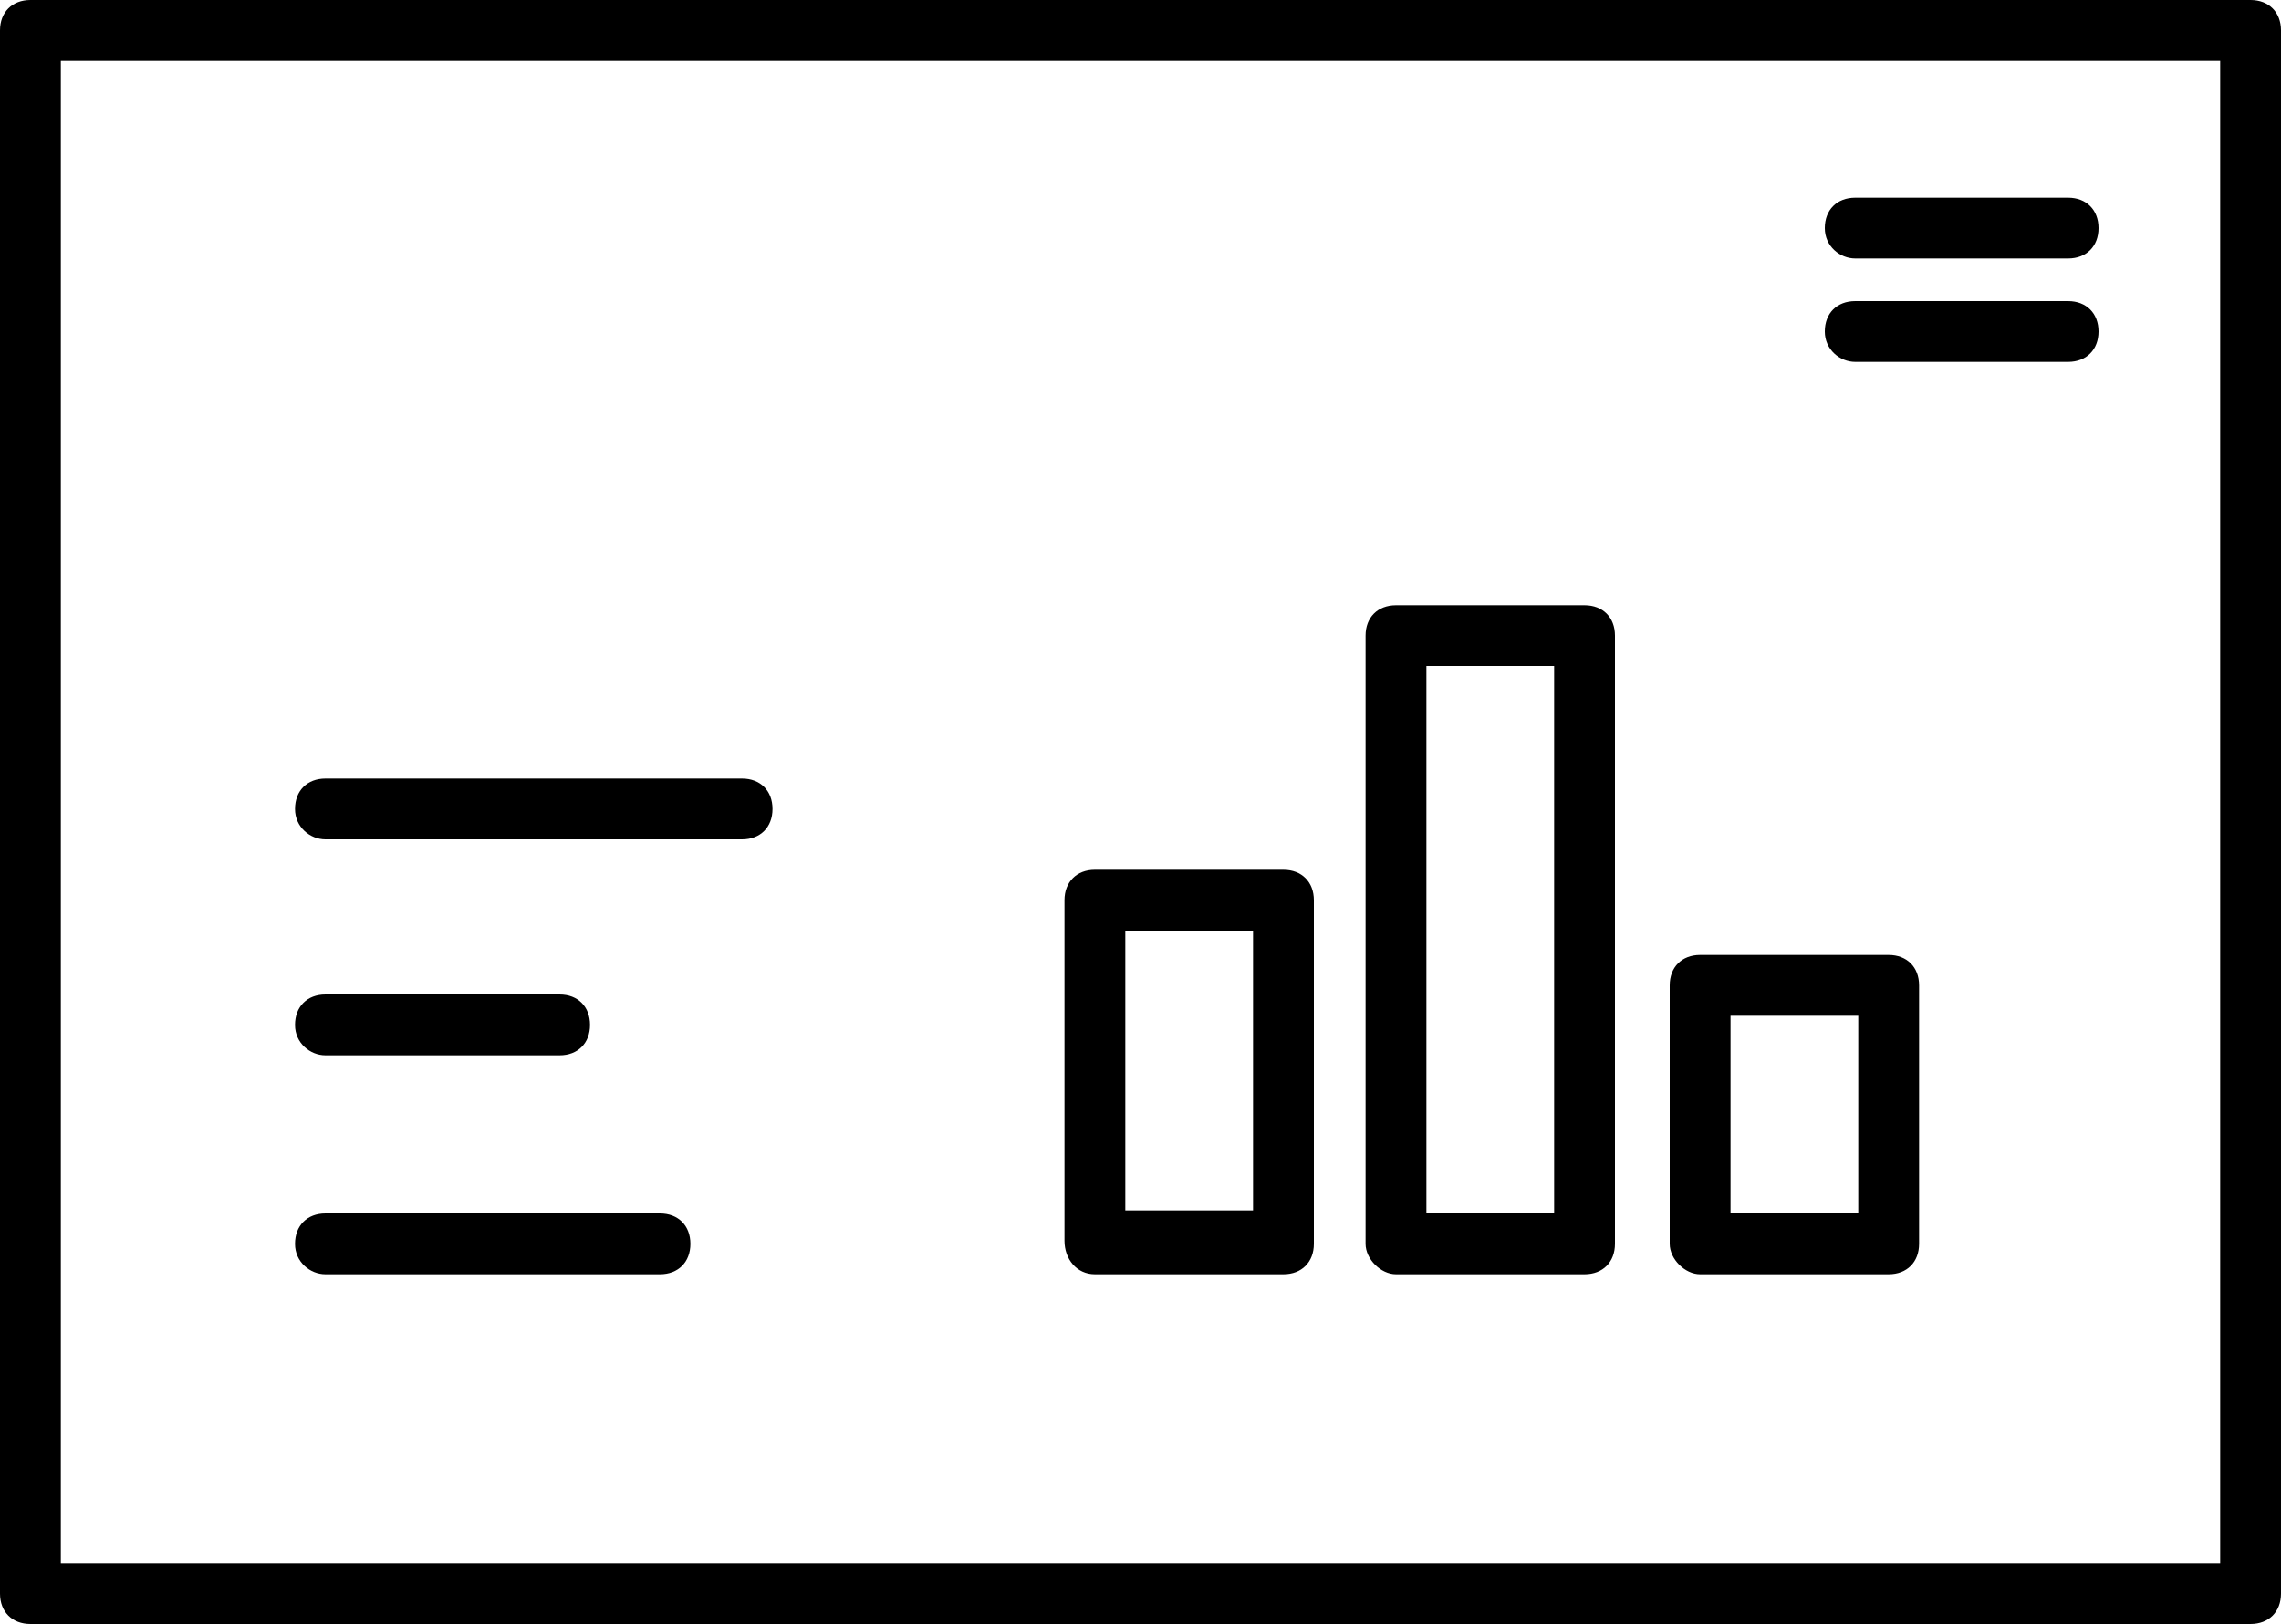
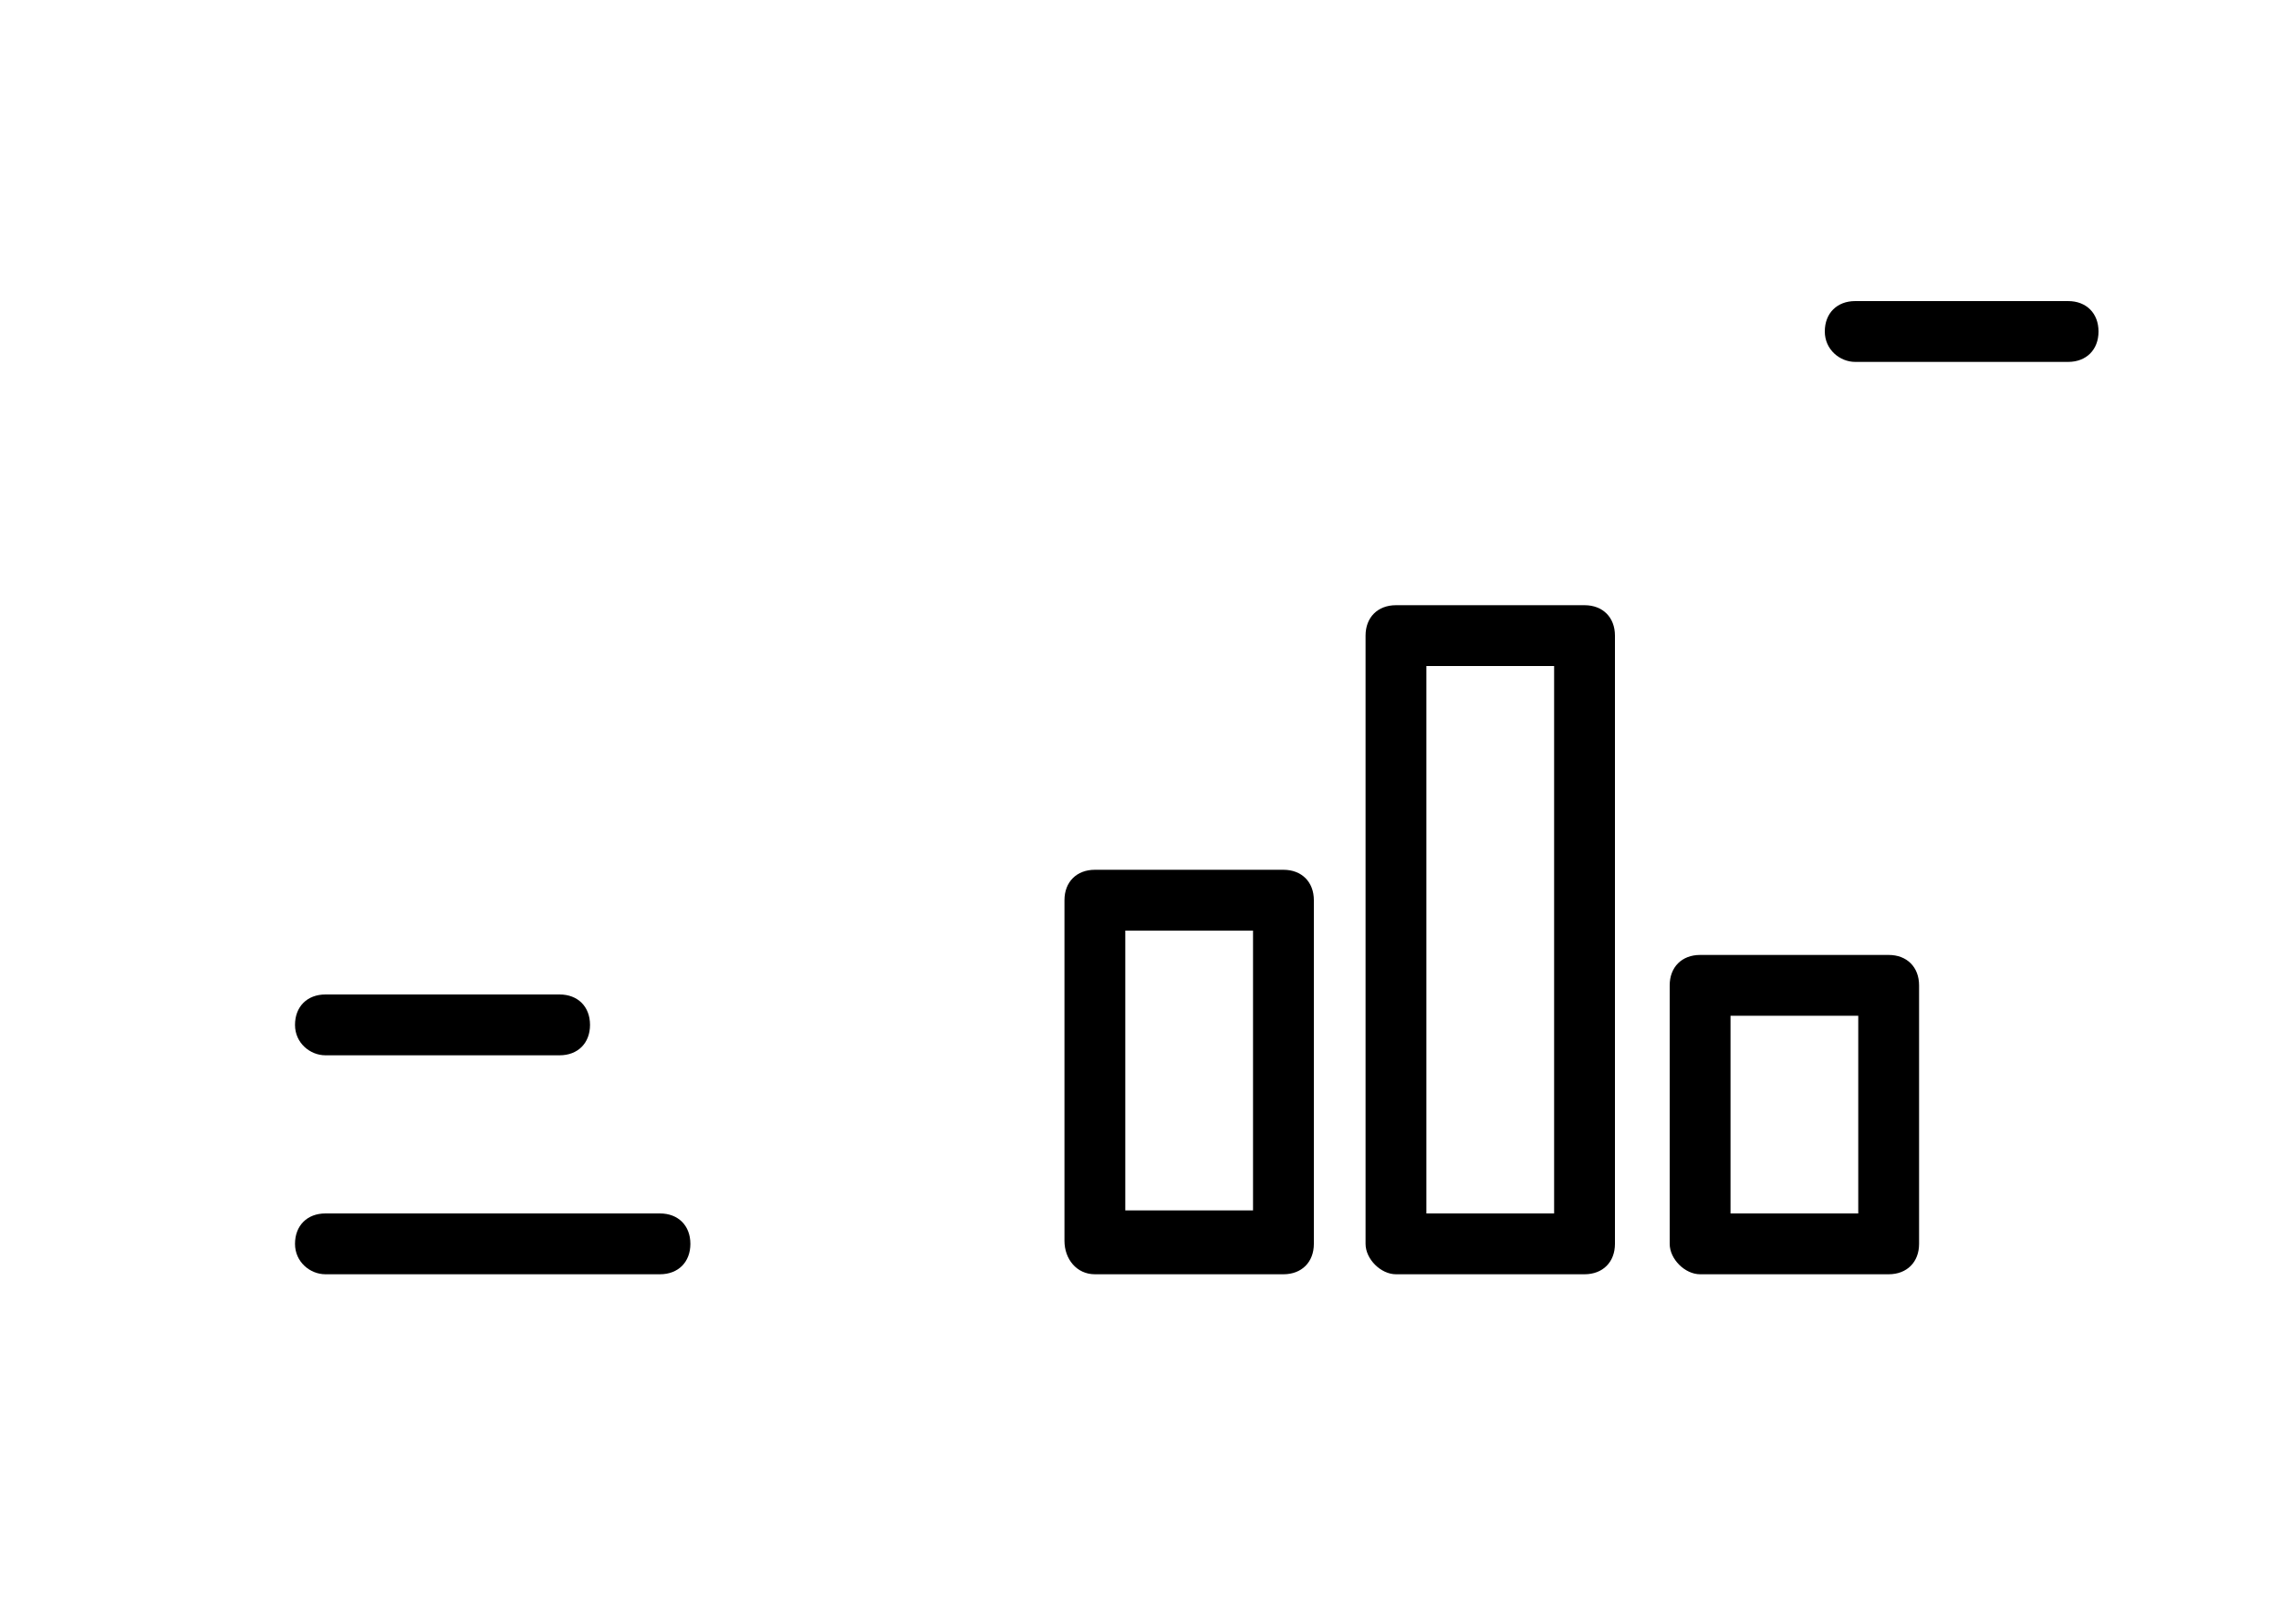
<svg xmlns="http://www.w3.org/2000/svg" version="1.1" id="Warstwa_1" x="0px" y="0px" width="75px" height="53.4px" viewBox="0 0 75 53.4" style="enable-background:new 0 0 75 53.4;" xml:space="preserve">
  <style type="text/css">
	.st0{fill:#FF7D5F;}
	.st1{fill:#FFFFFF;}
	.st2{fill:#2B292C;}
	.st3{fill:#6DD6D3;}
	.st4{fill:#FFB760;}
	.st5{fill:#666666;}
	.st6{fill:#1F1E20;}
	.st7{fill:#FEFDFF;}
	.st8{fill:none;}
	.st9{fill:#F37C61;}
	.st10{clip-path:url(#SVGID_2_);}
	.st11{fill:#393991;}
	.st12{fill:#E5E3E7;}
	.st13{fill:#E57A6A;}
	.st14{fill:#FFFFFF;stroke:#1F1E20;stroke-width:2;stroke-miterlimit:10;}
	.st15{fill:none;stroke:#1F1E20;stroke-width:2;stroke-miterlimit:10;}
	.st16{clip-path:url(#SVGID_4_);fill:#FFB760;}
	.st17{fill:none;stroke:#000000;stroke-width:2;stroke-linecap:round;stroke-linejoin:round;}
	.st18{fill:none;stroke:#2B292C;stroke-width:2;stroke-miterlimit:10;}
	.st19{clip-path:url(#SVGID_6_);}
</style>
  <g>
-     <path d="M74,0H1C0.4,0,0,0.4,0,1v51.4c0,0.6,0.4,1,1,1h73c0.6,0,1-0.4,1-1V1C75,0.4,74.6,0,74,0z M73,51.4H2V2h71V51.4z" />
-     <path d="M61,8.5h7c0.6,0,1-0.4,1-1s-0.4-1-1-1h-7c-0.6,0-1,0.4-1,1S60.5,8.5,61,8.5z" />
    <path d="M61,11.9h7c0.6,0,1-0.4,1-1s-0.4-1-1-1h-7c-0.6,0-1,0.4-1,1S60.5,11.9,61,11.9z" />
    <path d="M36,41.9h6.2c0.6,0,1-0.4,1-1V29.6c0-0.6-0.4-1-1-1H36c-0.6,0-1,0.4-1,1v11.2C35,41.4,35.4,41.9,36,41.9z M37,30.6h4.2v9.2   H37V30.6z" />
    <path d="M55.9,41.9h6.2c0.6,0,1-0.4,1-1v-8.5c0-0.6-0.4-1-1-1h-6.2c-0.6,0-1,0.4-1,1v8.5C54.9,41.4,55.4,41.9,55.9,41.9z    M56.9,33.4h4.2v6.5h-4.2V33.4z" />
    <path d="M45.9,41.9h6.2c0.6,0,1-0.4,1-1v-20c0-0.6-0.4-1-1-1h-6.2c-0.6,0-1,0.4-1,1v20C44.9,41.4,45.4,41.9,45.9,41.9z M46.9,21.9   h4.2v18h-4.2V21.9z" />
-     <path d="M10.7,27.6h13.7c0.6,0,1-0.4,1-1s-0.4-1-1-1H10.7c-0.6,0-1,0.4-1,1S10.2,27.6,10.7,27.6z" />
    <path d="M10.7,41.9h11c0.6,0,1-0.4,1-1s-0.4-1-1-1h-11c-0.6,0-1,0.4-1,1S10.2,41.9,10.7,41.9z" />
    <path d="M10.7,34.7h7.7c0.6,0,1-0.4,1-1s-0.4-1-1-1h-7.7c-0.6,0-1,0.4-1,1S10.2,34.7,10.7,34.7z" />
  </g>
</svg>